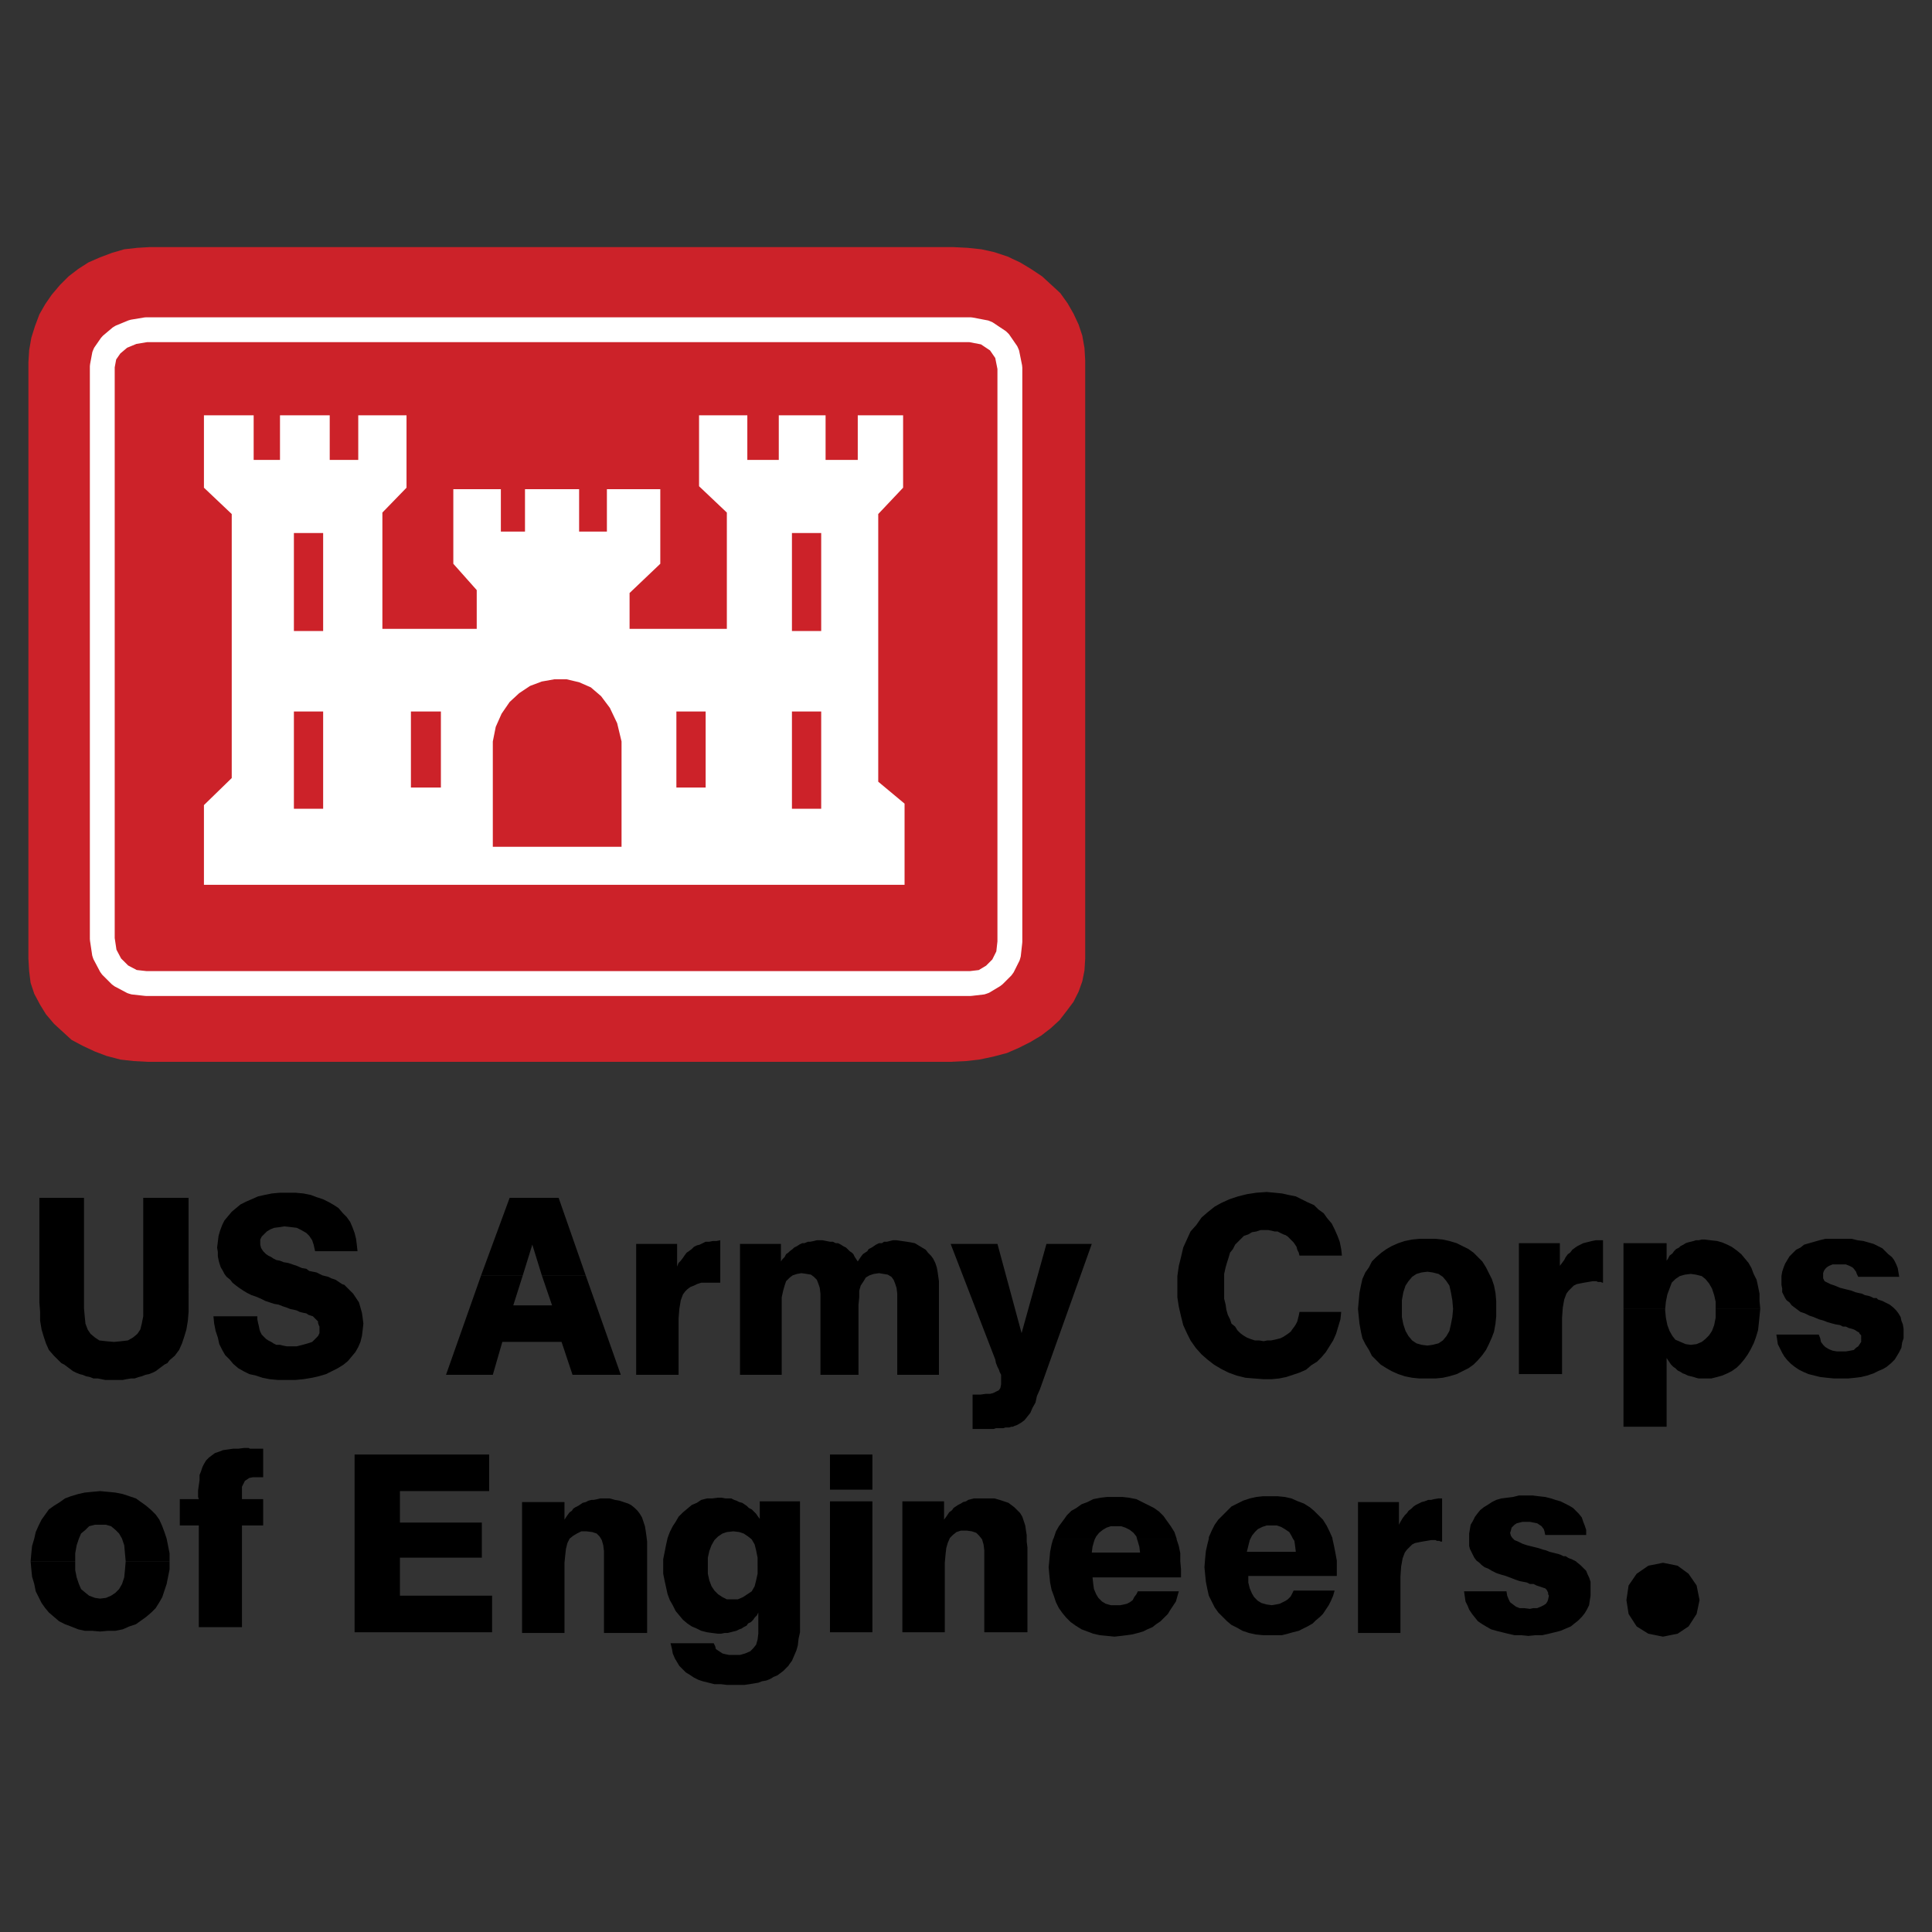
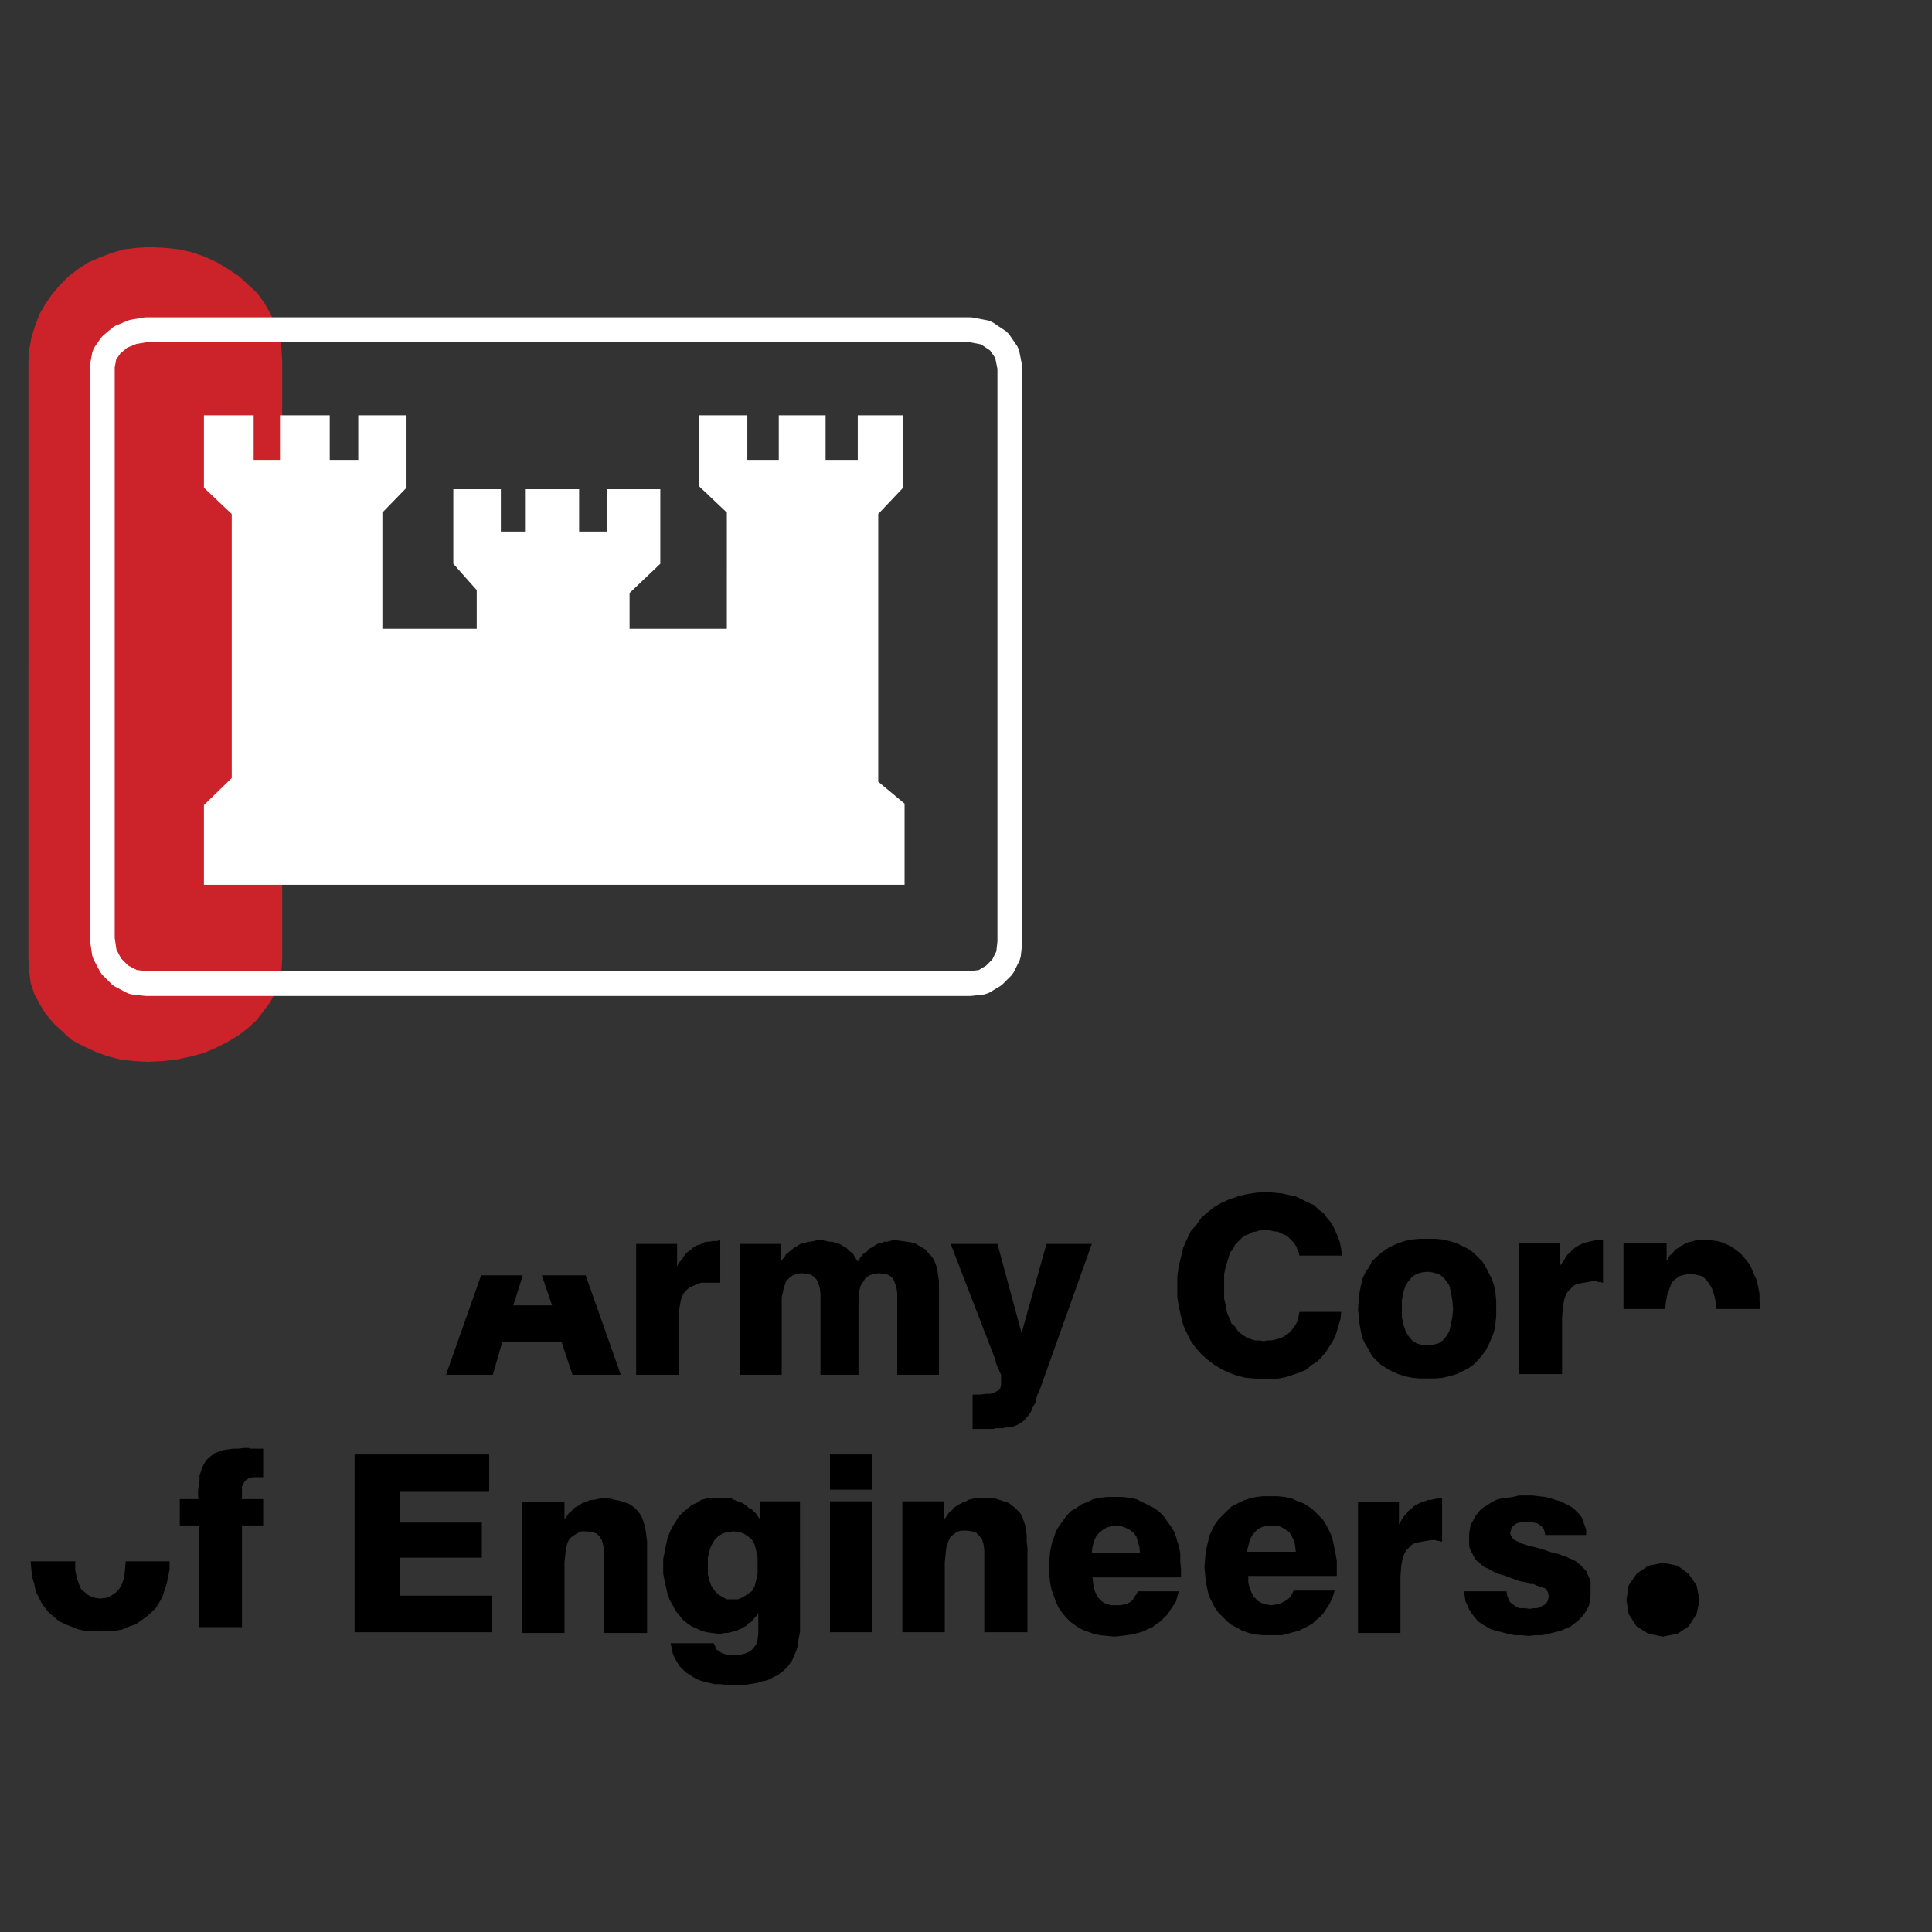
<svg xmlns="http://www.w3.org/2000/svg" width="2500" height="2500" viewBox="0 0 192.756 192.756">
  <rect x="0" y="0" width="192.756" height="192.756" fill="#333333" stroke="none" />
  <path fill-rule="evenodd" clip-rule="evenodd" fill="#fff" fill-opacity="0" d="M0 0h192.756v192.756H0V0z" />
-   <path fill-rule="evenodd" clip-rule="evenodd" fill="#cc2229" d="M2.834 36.18l.074-1.24.218-1.24.365-1.168.438-1.167.584-1.022.656-.948.803-.949.876-.876.948-.73 1.022-.656 1.167-.511 1.168-.438 1.241-.364 1.313-.146 1.24-.073h80.118l1.459.073 1.386.146 1.315.292 1.312.437 1.24.584 1.094.656 1.096.73.875.803.949.876.729 1.021.584 1.022.511 1.094.365 1.095.219 1.24.072 1.24v59.687l-.072 1.168-.219 1.094-.365 1.022-.511 1.021-.657.877-.73.947-.875.803-.947.731-1.096.656-1.166.584-1.168.51-1.387.365-1.387.291-1.313.146-1.532.075H14.728l-1.386-.075-1.313-.146-1.387-.363-1.167-.44-1.241-.582-1.094-.584-.876-.803-.876-.802-.802-.95-.584-.947-.584-1.096-.364-1.093-.146-1.168-.074-1.241V36.18z" />
+   <path fill-rule="evenodd" clip-rule="evenodd" fill="#cc2229" d="M2.834 36.18l.074-1.24.218-1.24.365-1.168.438-1.167.584-1.022.656-.948.803-.949.876-.876.948-.73 1.022-.656 1.167-.511 1.168-.438 1.241-.364 1.313-.146 1.24-.073l1.459.073 1.386.146 1.315.292 1.312.437 1.24.584 1.094.656 1.096.73.875.803.949.876.729 1.021.584 1.022.511 1.094.365 1.095.219 1.24.072 1.24v59.687l-.072 1.168-.219 1.094-.365 1.022-.511 1.021-.657.877-.73.947-.875.803-.947.731-1.096.656-1.166.584-1.168.51-1.387.365-1.387.291-1.313.146-1.532.075H14.728l-1.386-.075-1.313-.146-1.387-.363-1.167-.44-1.241-.582-1.094-.584-.876-.803-.876-.802-.802-.95-.584-.947-.584-1.096-.364-1.093-.146-1.168-.074-1.241V36.18z" />
  <path fill-rule="evenodd" clip-rule="evenodd" fill="#fff" d="M90.249 80.179v8.1H20.347v-7.954l2.773-2.7v-26.34l-2.773-2.627v-7.224h4.961v4.451h2.627v-4.451h4.962v4.451h2.846v-4.451h4.816v7.224l-2.408 2.481V62.74h9.412v-3.867l-2.335-2.626v-7.443h4.743v4.232h2.408v-4.232h5.4v4.232h2.772v-4.232h5.327v7.443l-3.065 2.918v3.575h9.705V51.139l-2.773-2.627v-7.078h4.816v4.451h3.138v-4.451h4.67v4.451h3.21v-4.451h4.524v7.224l-2.481 2.627V77.99l2.627 2.189z" />
  <path d="M14.447 99.359l-1.313-.145a4.32 4.32 0 0 1-.441-.137l-1.24-.656a5.902 5.902 0 0 1-.3-.219l-.949-.947a6.391 6.391 0 0 1-.218-.301l-.656-1.241a4.525 4.525 0 0 1-.131-.393l-.219-1.459-.014-.184V36.545c0-.011.022-.218.024-.228l.219-1.167c.009-.053.168-.431.198-.475l.656-.948c.013-.017.202-.229.218-.242l.949-.803a5.25 5.25 0 0 1 .33-.199l1.241-.511c.014-.006.251-.075.266-.077l1.313-.22.204-.019h82.233c.011 0 .217.022.227.024l1.533.292c.047.009.42.162.461.189l1.312.875c.037.025.305.289.33.325l.803 1.167c.027.042.188.412.197.46l.293 1.459c.002.012.023.23.023.242V93.97l-.01.136-.145 1.313a6.187 6.187 0 0 1-.121.417l-.584 1.168a8.143 8.143 0 0 1-.232.32l-.877.875c-.012.012-.227.18-.242.189l-1.094.656a4.571 4.571 0 0 1-.494.17l-1.241.145-.141.01H14.583l-.136-.01zm.183-2.47h82.127l.895-.105.73-.438.621-.622.4-.801.111-1.001v-57.11l-.219-1.096-.52-.755-.904-.603-1.158-.221H14.67l-1.066.178-.921.379-.682.578-.41.592-.146.781V93.59l.174 1.16.463.875.698.698.858.455.992.111z" fill="#fff" />
-   <path fill-rule="evenodd" clip-rule="evenodd" fill="#cc2229" d="M29.322 53.182h2.918v9.777h-2.918v-9.777zM29.322 70.986h2.918v9.704h-2.918v-9.704zM40.997 70.986h2.991v7.588h-2.991v-7.588zM79.012 53.182h2.919v9.777h-2.919v-9.777zM79.012 70.986h2.919v9.704h-2.919v-9.704zM67.483 70.986h2.919v7.588h-2.919v-7.588zM49.168 84.484V73.977l.292-1.459.584-1.313.803-1.168.948-.876 1.095-.729 1.167-.438 1.241-.219h1.24l1.241.292 1.167.511 1.021.875.876 1.168.73 1.532.438 1.824v10.507H49.168z" />
-   <path fill-rule="evenodd" clip-rule="evenodd" d="M3.929 119.508v10.435l.073.948v.877l.146.875.219.73.219.656.291.657.511.584.439.437.291.291.292.147.292.218.292.219.292.219.292.146.364.147.292.072.365.146.365.073.365.146h.438l.364.073.365.074h1.752l.364-.074.438-.073h.365l.438-.146.292-.073.364-.146.366-.072.364-.147.292-.146.292-.219.292-.219.291-.218.292-.147.219-.291.511-.437.438-.584.292-.657.218-.656.22-.73.145-.875.073-.877V119.508h-4.523v11.82l-.146.731-.146.584-.292.437-.438.365-.511.291-.656.075-.73.072-.803-.072-.656-.075-.438-.291-.438-.365-.292-.437-.219-.584-.073-.731-.073-.801v-11.019H3.929zM21.295 131.328l.073.731.146.73.219.656.146.657.292.584.291.511.439.438.364.437.511.438.511.291.584.293.656.146.657.219.73.145.802.074h1.752l.802-.074.876-.145.656-.147.73-.218.584-.293.584-.291.584-.365.437-.366.365-.437.365-.438.292-.509.218-.512.146-.584.074-.584.072-.656-.072-.584-.074-.51-.146-.512-.145-.51-.292-.437-.292-.44-.365-.363-.365-.365-.146-.147-.219-.072-.219-.146-.218-.147-.22-.144-.218-.075-.219-.072-.292-.146-.292-.073-.292-.074-.292-.144-.292-.147-.364-.072-.365-.074-.292-.219-.438-.072-.511-.219-.437-.147-.438-.146-.438-.072-.365-.147-.365-.072-.292-.147-.218-.146-.292-.145-.219-.146-.146-.147-.146-.144-.146-.221-.073-.144-.073-.293v-.51l.146-.293.219-.219.292-.291.365-.219.365-.146.583-.072.438-.074.657.074.583.072.438.219.511.293.292.291.292.437.146.438.146.658h4.232l-.073-.658-.073-.582-.146-.584-.219-.584-.219-.512-.364-.51-.366-.365-.438-.512-.438-.291-.51-.293-.584-.291-.657-.218-.583-.219-.73-.147-.802-.072h-1.533l-.803.072-.729.147-.656.146-.658.291-.51.219-.584.293-.438.363-.437.366-.366.437-.364.438-.219.439-.219.582-.146.512-.073.584-.073.584.073.437v.438l.073.365.073.291.146.439.219.364.146.293.219.291.364.293.219.291.365.291.292.218.438.293.365.219.437.219.438.146.511.219.438.219.438.146.438.145.438.074.364.145.438.146.365.147.365.072.291.074.292.145.292.074.365.072.219.147.219.072.219.072.146.147.073.074.145.144.146.147v.146l.073.219.073.147v.656l-.146.291-.291.293-.292.291-.438.146-.511.145-.584.146h-1.021l-.365-.072-.292-.074h-.365l-.292-.145-.218-.146-.292-.147-.219-.144-.219-.219-.219-.221-.146-.291-.073-.218-.073-.366-.072-.291-.074-.365v-.293h-4.378zM48.001 127.242l2.846-7.734h4.888l2.701 7.734h-4.379l-.948-3.064-.949 3.064h-4.159z" />
  <path fill-rule="evenodd" clip-rule="evenodd" d="M48.001 127.242l-3.502 9.924h4.669l.949-3.283h5.91l1.095 3.283h4.816l-3.502-9.924h-4.379l1.022 2.992h-3.868l.949-2.992h-4.159zM63.47 137.166h4.232v-5.617l.073-.949.146-.875.219-.584.219-.293.219-.219.292-.219.365-.146.291-.145.438-.146h1.897v-4.233l-.364.074h-.366l-.364.073h-.365l-.292.146-.292.145-.292.074-.291.144-.22.219-.291.221-.22.144-.218.293-.146.219-.219.291-.219.219-.146.365v-2.262H63.47v13.061zM73.832 137.166h4.159v-7.734l.145-.657.146-.511.146-.438.365-.365.292-.219.438-.144.437-.075.511.075.438.072.292.219.292.293.146.363.146.437.072.584v8.1h3.795v-7.004l.073-.73v-.657l.146-.511.292-.438.218-.365.366-.219.437-.144.511-.075.438.075.438.072.365.219.218.293.146.363.146.437.073.584v8.1h4.159v-9.34l-.073-.51-.073-.511-.073-.364-.146-.439-.218-.438-.22-.291-.291-.293-.219-.291-.365-.218-.365-.219-.365-.219-.364-.074-.438-.072-.511-.073-.511-.074h-.364l-.292.074-.292.073h-.292l-.219.146h-.292l-.292.145-.219.146-.219.147-.292.144-.145.221-.219.144-.22.147-.218.291-.146.219-.146.22-.146-.22-.146-.219-.146-.291-.146-.147-.219-.144-.218-.221-.146-.144-.292-.147-.219-.146-.292-.145h-.219l-.292-.146h-.292l-.365-.073-.364-.074h-.584l-.292.074-.365.073h-.219l-.365.146h-.218l-.292.145-.219.146-.292.147-.146.144-.292.221-.146.144-.219.147-.146.291-.219.219-.146.22v-1.752h-4.085v13.061zM103.748 138.625l5.18-14.52h-4.524l-2.48 8.903-2.408-8.903h-4.67l4.451 11.53.072.363.147.365.146.293.072.219.147.291V138.115l-.074.365-.145.219-.293.145-.291.146-.293.074h-.437l-.51.073h-.803v3.429h2.115l.219-.074h.731l.218-.072h.366l.218-.072h.147l.144-.075.219-.072.147-.072.365-.219.291-.221.293-.363.291-.365.219-.512.293-.51.144-.656.293-.658zM133.811 130.891h-4.161l-.072.365-.074.293-.072.291-.147.291-.144.221-.219.291-.147.218-.291.219-.22.147-.219.146-.291.145-.291.074-.293.072-.365.072h-.366l-.363.075-.439-.075h-.438l-.437-.144-.366-.147-.363-.218-.293-.219-.291-.293-.219-.363-.365-.293-.146-.438-.219-.437-.146-.512-.073-.51-.146-.584v-2.48l.146-.657.147-.511.144-.438.147-.512.293-.365.218-.437.291-.291.293-.291.291-.293.438-.147.365-.218.438-.073.437-.146h.731l.365.072.291.074h.293l.291.147.291.144.219.074.22.145.145.146.219.219.218.219.147.219.146.218.073.293.146.291.072.293h4.233l-.072-.658-.147-.728-.219-.584-.291-.657-.293-.584-.437-.511-.365-.51-.51-.365-.44-.438-.656-.293-.584-.291-.584-.291-.728-.146-.657-.147-.73-.072-.803-.074-1.021.074-.95.145-.875.22-.875.291-.802.366-.656.365-.731.584-.584.51-.51.73-.584.656-.365.803-.365.803-.219.947-.219.877-.146 1.021v2.116l.146.949.219.947.219.877.365.803.365.728.51.731.584.656.584.512.656.51.731.437.728.365.803.293.877.219.875.072.949.073h.803l.728-.073.731-.146.656-.219.656-.219.659-.291.509-.437.584-.365.438-.438.437-.512.366-.584.365-.584.291-.656.219-.728.218-.731.075-.73zM135.488 130.6l.073-.803.074-.803.144-.73.147-.657.293-.656.363-.51.293-.584.437-.439.51-.438.512-.365.512-.291.656-.291.656-.219.731-.146.728-.072h1.606l.73.072.656.146.729.219.584.291.584.291.512.365.437.438.438.439.365.584.291.582.293.584.219.657.144.73.074.803v.803h-4.304l-.075-.875-.144-.803-.147-.658-.293-.438-.363-.437-.439-.291-.582-.147-.512-.072-.584.072-.51.147-.437.291-.366.437-.293.438-.218.658-.145.803v.875h-4.379zM135.488 130.6l.073.728.074.731.144.802.147.657.293.584.363.584.293.584.437.437.438.438.584.365.512.291.656.293.656.218.731.147.728.072h1.606l.73-.072.656-.147.729-.218.584-.293.584-.291.512-.365.437-.438.438-.51.365-.511.291-.584.293-.657.219-.584.144-.802.074-.731v-.728h-4.304l-.075.802-.144.729-.147.658-.293.51-.363.437-.439.293-.582.145-.512.074-.584-.074-.51-.145-.437-.293-.366-.437-.293-.51-.218-.658-.145-.729v-.802h-4.379zM151.541 137.094h4.305v-5.619l.074-1.022.144-.803.219-.584.219-.291.219-.218.293-.293.291-.145.365-.074.365-.072.438-.073.437-.074h.365l.147.074h.291l.146.073h.073v-4.233h-.729l-.365.074-.293.073-.291.072-.291.074-.293.145-.291.146-.219.147-.293.218-.219.291-.218.147-.219.291-.147.293-.218.291-.219.293v-2.262h-4.086v13.061zM161.975 130.6v-6.567h4.304v1.75l.147-.219.146-.291.291-.218.147-.219.219-.221.292-.144.145-.147.293-.146.219-.145.218-.074.292-.072.292-.073.219-.074h.291l.293-.072h.291l.584.072.656.074.512.145.51.219.437.218.512.366.438.365.365.437.365.438.291.512.219.584.293.584.144.656.147.728v.731l.072.73v.073h-4.449v-.731l-.147-.656-.218-.656-.293-.512-.364-.438-.365-.291-.584-.146-.511-.072-.584.072-.51.146-.438.291-.365.366-.219.584-.218.584-.147.728-.072.731h-4.16z" />
-   <path fill-rule="evenodd" clip-rule="evenodd" d="M161.975 130.6v11.748h4.304v-6.86l.147.219.146.219.147.219.219.218.218.147.219.219.291.146.219.145.219.074.292.146.292.072.292.073.219.074.291.072H170.73l.584-.146.512-.145.51-.22.437-.219.512-.363.365-.366.366-.437.363-.512.293-.51.291-.584.219-.584.218-.73.075-.656.072-.731.072-.728h-4.449v.875l-.147.73-.218.584-.293.438-.364.365-.365.291-.512.219-.583.072-.51-.072-.512-.219-.51-.219-.293-.365-.291-.51-.218-.584-.147-.73-.072-.729v-.146h-4.16zM177.225 133.152l.074.44.072.51.219.437.219.438.218.365.293.365.366.365.363.291.437.293.44.219.51.219.584.146.584.145.656.074.73.072h1.387l.728-.072.584-.074.584-.145.657-.22.437-.219.512-.219.365-.219.438-.365.363-.363.221-.365.218-.366.219-.437.072-.512.147-.437v-.948l-.074-.439-.145-.363-.074-.366-.219-.365-.219-.291-.291-.293-.365-.291-.146-.074-.145-.072-.146-.073-.147-.074-.146-.072-.219-.072-.219-.075-.144-.144h-.293l-.291-.147-.221-.072-.363-.074-.293-.147-.364-.072-.293-.072-.365-.147-.584-.146-.584-.147-.51-.218-.437-.145-.293-.146-.291-.147-.146-.291v-.512l.074-.218.144-.219.147-.145.219-.146.365-.147H184.156l.365.147.293.146.145.145.219.293.074.219.146.291h4.086l-.074-.438-.072-.437-.147-.366-.218-.437-.219-.293-.365-.291-.291-.291-.293-.293-.438-.219-.437-.219-.512-.146-.51-.145-.584-.074-.584-.144H182.113l-.584.144-.509.147-.512.146-.51.145-.365.293-.438.218-.291.291-.365.366-.219.365-.218.365-.147.365-.146.438-.073.437v.875l.073.366v.365l.146.291.147.293.144.219.293.218.219.291.291.219.293.219.291.219.437.146.438.219.439.146.51.219.512.147.363.144.512.147.291.072.437.074.293.147h.291l.293.144.291.074.219.073.146.072.219.146.147.073.072.146.146.147V133.883l-.146.219-.145.218-.22.147-.219.219-.363.072-.44.074h-.875l-.437-.074-.365-.145-.366-.218-.218-.221-.219-.291-.072-.365-.147-.366h-4.232zM3.054 155.773l.072-.802.074-.731.218-.728.146-.658.292-.657.292-.584.365-.509.364-.512.511-.363.584-.366.511-.365.584-.219.729-.218.657-.147.73-.072.802-.074.803.074.73.072.73.147.656.218.657.219.511.365.511.366.51.437.438.438.365.509.292.658.218.583.219.658.146.728.146.731v.802H12.54l-.074-.802-.072-.803-.22-.656-.292-.512-.364-.365-.438-.364-.511-.146H9.475l-.584.146-.365.364-.438.365-.218.512-.22.656-.146.803v.802h-4.45z" />
  <path fill-rule="evenodd" clip-rule="evenodd" d="M3.054 155.773l.072.803.074.729.218.73.146.729.292.584.292.584.365.511.364.438.511.437.511.438.584.293.584.219.729.291.657.146h.73l.802.072.803-.072h.73l.73-.146.656-.291.657-.219.511-.365.511-.366.51-.437.438-.438.365-.584.292-.511.218-.657.219-.656.146-.73.146-.729v-.803H12.54l-.074.875-.072.731-.22.656-.292.51-.364.365-.438.293-.511.219-.584.072-.51-.072-.584-.219-.365-.293-.438-.365-.218-.51-.22-.656-.146-.731v-.875h-4.45zM19.836 162.34h4.305v-10.143h2.116v-2.627h-2.116v-1.24l.146-.291.146-.293.219-.144.219-.147.364-.072h1.022v-2.846H24.943l-.146-.074h-.437l-.584.074h-.511l-.511.072-.51.073-.365.146-.438.147-.292.218-.292.219-.291.291-.219.365-.146.293-.146.438-.146.363v.512l-.073.51-.073.511v.657l.073.218h-1.897v2.627h1.897v10.143zM35.378 162.852h13.718v-3.649h-9.194v-3.795h8.172v-3.502h-8.172v-3.138h8.902v-3.649H35.378v17.733zM52.087 162.924h4.232v-7.006l.073-.729.073-.656.146-.584.219-.437.365-.293.365-.219.438-.219h.51l.584.073.438.146.292.293.219.363.146.512.072.584v8.172h4.305v-9.121l-.072-.584-.074-.51-.072-.438-.146-.439-.146-.437-.219-.366-.219-.291-.292-.291-.365-.293-.292-.146-.438-.145-.437-.146-.438-.072-.511-.147h-.948l-.292.072-.365.075h-.219l-.292.072-.291.146-.292.073-.219.146-.219.147-.292.144-.219.147-.146.218-.219.147-.219.291-.146.219-.146.218v-1.75h-4.232v13.061zM66.169 156.211v-.656l.147-.731.145-.73.147-.656.219-.584.292-.583.291-.439.292-.51.438-.437.438-.365.437-.366.511-.218.438-.291.584-.147h.511l.583-.072h.365l.365.072h.584l.292.147.218.072.292.146.292.073.219.146.219.147.219.218.292.145.219.219.219.218.146.219.218.293v-1.752h4.014v6.422h-4.232v-.803l-.146-.73-.146-.584-.292-.51-.365-.291-.438-.293-.438-.146-.583-.073-.657.073-.437.146-.439.293-.364.363-.292.512-.219.584-.146.656v.803h-4.452z" />
  <path fill-rule="evenodd" clip-rule="evenodd" d="M66.169 156.211V157.014l.147.73.145.656.147.657.219.584.292.509.291.584.365.438.365.437.438.366.437.293.511.218.438.219.584.147.511.072.583.072h.292l.365-.072h.292l.292-.072.292-.075.291-.072.292-.146.219-.073.219-.146.292-.147.146-.218.292-.145.219-.221.146-.218.219-.219.146-.291v2.115l-.073.584-.146.512-.292.363-.292.293-.511.219-.51.146h-1.095l-.365-.074-.291-.072-.22-.147-.219-.144-.219-.147-.073-.293-.145-.291h-4.306l.146.584.074.438.218.51.219.365.219.365.292.293.365.363.364.219.439.293.437.219.438.146.584.145.584.146h.656l.584.073h1.751l.511-.073.438-.072.438-.074.365-.145.437-.074.365-.145.365-.22.364-.145.292-.218.292-.219.219-.219.292-.293.146-.219.219-.291.219-.511.219-.51.146-.512.072-.656.147-.656v-6.641h-4.232v.803l-.146.656-.146.584-.292.51-.438.293-.438.291-.511.218H72.518l-.437-.218-.439-.291-.364-.366-.292-.437-.219-.584-.146-.656v-.803h-4.452zM82.806 162.852h4.233v-13.063h-4.233v13.063zM82.806 148.623h4.233v-3.504h-4.233v3.504zM90.03 162.852h4.232v-6.934l.073-.801.073-.658.146-.51.219-.511.292-.292.365-.292.437-.145h.584l.51.072.439.147.291.291.291.365.147.51.074.584v8.174h4.305v-8.465l-.074-.584v-.657l-.073-.437-.072-.512-.146-.437-.147-.438-.219-.365-.291-.291-.293-.293-.291-.219-.293-.218-.437-.147-.438-.144-.509-.147h-2.043l-.293.072-.292.075-.219.144-.292.074-.219.145-.292.146-.218.147-.219.146-.146.219-.292.219-.146.219-.146.218-.219.291v-1.824H90.03v13.063zM105.061 153.584l.074-.146.219-.657.291-.51.437-.583.365-.512.438-.438.511-.291.51-.365.584-.219.584-.293.731-.144.656-.074H111.992l.658.074.729.144.584.293.584.291.584.293.51.364.439.437.363.512.366.511.365.583.219.658v.072h-3.94l-.074-.291-.291-.365-.365-.293-.438-.219-.437-.145h-1.022l-.437.145-.366.219-.365.293-.293.365-.144.291h-4.16z" />
  <path fill-rule="evenodd" clip-rule="evenodd" d="M105.061 153.584l-.145.51-.146.73-.073.803-.074.73.074.803.073.729.146.73.219.584.219.656.291.584.365.51.365.438.437.439.51.363.584.366.584.218.584.219.656.147.731.072.728.074.659-.074.584-.072.509-.073.584-.146.51-.147.44-.218.509-.219.366-.291.437-.293.365-.365.366-.364.218-.365.291-.437.293-.44.145-.51.146-.511h-4.086l-.146.293-.219.291-.146.293-.291.218-.291.147-.293.072-.366.072h-.947l-.512-.144-.365-.221-.363-.363-.221-.365-.219-.512-.072-.51-.072-.656h8.828V156.576l-.072-.803v-.802l-.147-.731-.218-.656h-3.94l.072.219.147.511.072.584h-4.816l.074-.584.144-.511.075-.219h-4.16zM120.604 153.512v-.147l.291-.656.293-.584.363-.512.439-.437.438-.438.437-.437.584-.293.584-.291.656-.219.657-.146.656-.073h1.461l.728.073.657.146.656.291.584.219.584.365.437.365.44.438.437.437.366.584.291.584.291.657v.074h-3.94l-.146-.293-.219-.365-.438-.292-.365-.218-.437-.147h-1.022l-.437.147-.438.218-.293.292-.291.365-.146.293h-4.158z" />
  <path fill-rule="evenodd" clip-rule="evenodd" d="M120.604 153.512l-.147.582-.146.658-.073.728-.072.877.072.729.073.73.146.729.147.658.291.582.293.584.363.512.439.437.438.438.437.365.584.291.51.293.658.219.656.146.729.073H127.9l.584-.147.51-.144.584-.147.438-.219.437-.218.512-.293.291-.291.437-.366.293-.291.291-.439.293-.438.219-.437.219-.51.146-.512h-4.088l-.144.293-.147.291-.291.291-.22.147-.291.146-.291.147-.366.072-.437.072-.512-.072-.51-.146-.365-.219-.365-.365-.219-.364-.219-.511-.146-.584v-.657h8.83v-1.533l-.146-.801-.147-.73-.146-.656h-3.94l.147.218.072.51.072.584h-4.889l.147-.584.146-.584.073-.144h-4.158zM135.488 162.924h4.233v-5.619l.072-1.022.146-.803.219-.582.219-.293.219-.218.293-.293.291-.145.365-.074.365-.072.438-.073.437-.074h.438l.146.074h.219l.146.073h.145v-4.305h-.365l-.438.072-.291.075h-.293l-.363.144-.293.074-.291.145-.293.146-.219.147-.219.219-.291.218-.146.219-.219.219-.219.293-.218.363-.147.293v-2.262h-4.086v13.061zM146.068 158.764l.073.511.074.51.219.44.144.363.293.439.291.364.293.365.438.293.365.219.51.291.511.146.584.147.584.144.657.147h.656l.73.072.729-.072h.656l.658-.147.582-.144.584-.147.512-.219.51-.218.365-.293.365-.291.365-.366.291-.365.219-.365.219-.438.074-.509.072-.438v-1.387l-.146-.437-.145-.293-.146-.365-.291-.291-.293-.291-.365-.293-.073-.073-.146-.074-.147-.072-.144-.072-.219-.075-.146-.072-.219-.146h-.219l-.293-.145-.219-.074-.291-.072-.293-.073-.291-.074-.365-.146-.291-.073-.437-.146-.584-.145-.584-.146-.438-.147-.437-.218-.365-.147-.219-.218-.147-.219-.072-.291.072-.219.073-.293.146-.145.147-.146.218-.146.291-.073.293-.074h.729l.365.074.365.073.219.146.219.146.218.291.073.219.074.365h4.086v-.511l-.147-.438-.144-.365-.147-.437-.293-.366-.291-.291-.293-.291-.363-.218-.437-.221-.44-.219-.51-.144-.437-.147-.584-.146-.656-.073-.584-.074h-1.387l-.584.147-.584.074-.584.072-.51.147-.437.218-.438.291-.365.219-.365.293-.291.363-.221.293-.219.438-.218.365-.073.437-.074.438v1.24l.074.293.147.291.144.293.147.291.219.291.293.219.218.221.291.218.366.145.365.219.437.218.438.147.512.146.582.219.365.147.437.146.366.072.365.073.291.146H153l.293.147.219.072.218.072.219.074.219.073.146.146.073.145.072.146v.147l.074.146-.074.363-.072.219-.147.221-.219.144-.291.147-.365.146H153l-.365.073-.584-.073h-.438l-.365-.146-.291-.219-.291-.219-.146-.293-.147-.363-.072-.439h-4.233zM162.268 159.641l.218 1.386.803 1.241 1.168.728 1.459.293 1.459-.293 1.094-.728.802-1.241.293-1.386-.293-1.459-.802-1.168-1.094-.803-1.459-.293-1.459.293-1.168.803-.803 1.168-.218 1.459z" />
-   <path fill-rule="evenodd" clip-rule="evenodd" d="M164.529 158.764v-1.02h2.262l.072.072h.075l.072.073.146.074.147.072.072.072.146.147v.072l.073.147v.291h-.584V158.545l-.072-.072-.075-.073v-.074h-.072l-.072-.072h-.074l-.073-.072h-1.533v.582h-.51z" />
  <path fill-rule="evenodd" clip-rule="evenodd" d="M164.529 158.764v2.773h.51v-1.678h1.315l.072.073h.146l.147.074h.072v.072l.072.072v.147l.075.072v.074l.072.51v.438l.072.146h.658v-.146l-.074-.073-.072-.072V161.027l-.073-.074v-.875l-.074-.072-.072-.147v-.074l-.146-.072h-.073l-.146-.072.146-.075.147-.072.072-.146.072-.073.074-.072.073-.146v-.293h-.584v.293h-.072v.146h-.075v.072h-.072l-.072.073h-.147l-.074.074h-1.459v-.658h-.51z" />
</svg>